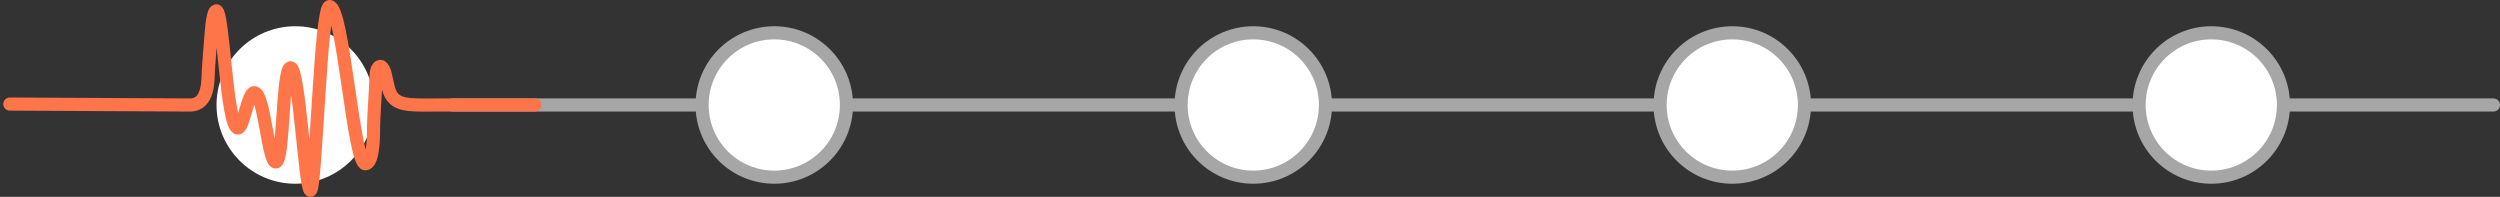
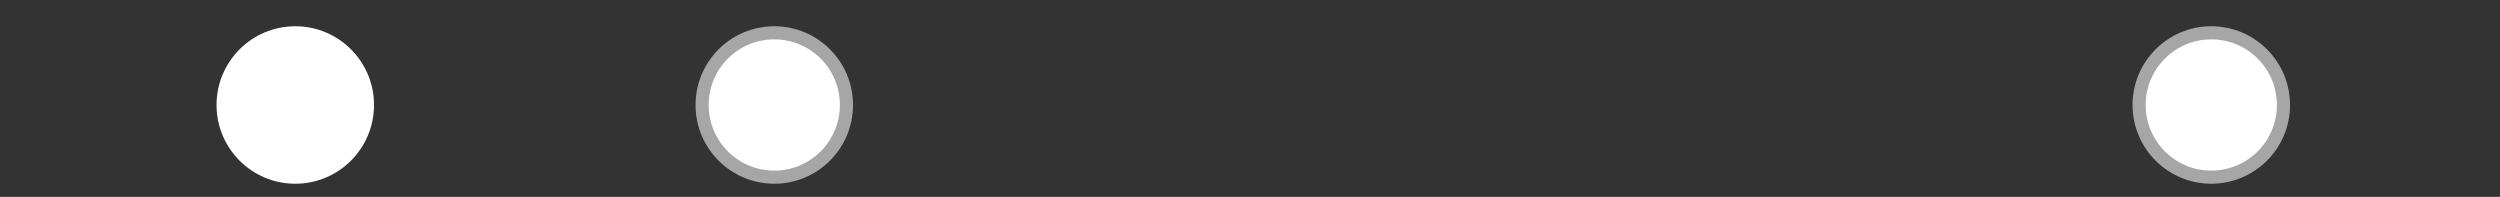
<svg xmlns="http://www.w3.org/2000/svg" width="381" height="30" viewBox="0 0 381 30" fill="none">
  <rect x="0" y="0" width="381" height="30" fill="#333333" stroke="none" />
-   <path d="M69 16L380 16" stroke="#A6A6A6" stroke-width="2" stroke-linecap="round" />
  <circle cx="337" cy="16" r="11" fill="white" stroke="#A6A6A6" stroke-width="2" />
-   <circle cx="264" cy="16" r="11" fill="white" stroke="#A6A6A6" stroke-width="2" />
-   <circle cx="191" cy="16" r="11" fill="white" stroke="#A6A6A6" stroke-width="2" />
  <circle cx="118" cy="16" r="11" fill="white" stroke="#A6A6A6" stroke-width="2" />
  <circle cx="45" cy="16" r="12" fill="white" />
-   <path d="M81.5 16H66.891C63.09 16 61.173 16.146 60.025 15.012C59.228 14.27 59.052 12.77 58.802 11.709C58.698 11.214 58.582 10.677 58.256 10.286C58.193 10.183 58.082 10.119 57.962 10.11C57.823 10.122 57.698 10.204 57.638 10.329C57.344 10.677 57.344 11.185 57.314 11.636C57.209 14.571 56.916 17.52 56.916 20.457C56.916 21.124 56.811 24.961 55.693 24.961C53.85 24.961 52.304 1 50.225 1C48.825 1 48.146 29 47.308 29C46.512 29 45.584 10.329 44.287 10.329C42.991 10.329 43.285 24.685 42.019 24.685C40.87 24.685 40.264 14.122 38.748 14.122C37.775 14.122 37.097 19.512 36.273 19.512C34.52 19.512 34.048 1.653 32.972 1.653C32.323 1.653 32.148 5.766 32.101 6.187C31.953 7.742 31.851 9.311 31.747 10.866C31.673 12 31.923 16 28.948 16C28.226 15.986 1.5 15.859 1.5 15.859" stroke="#FF754A" stroke-width="2" stroke-miterlimit="10" stroke-linecap="round" />
</svg>